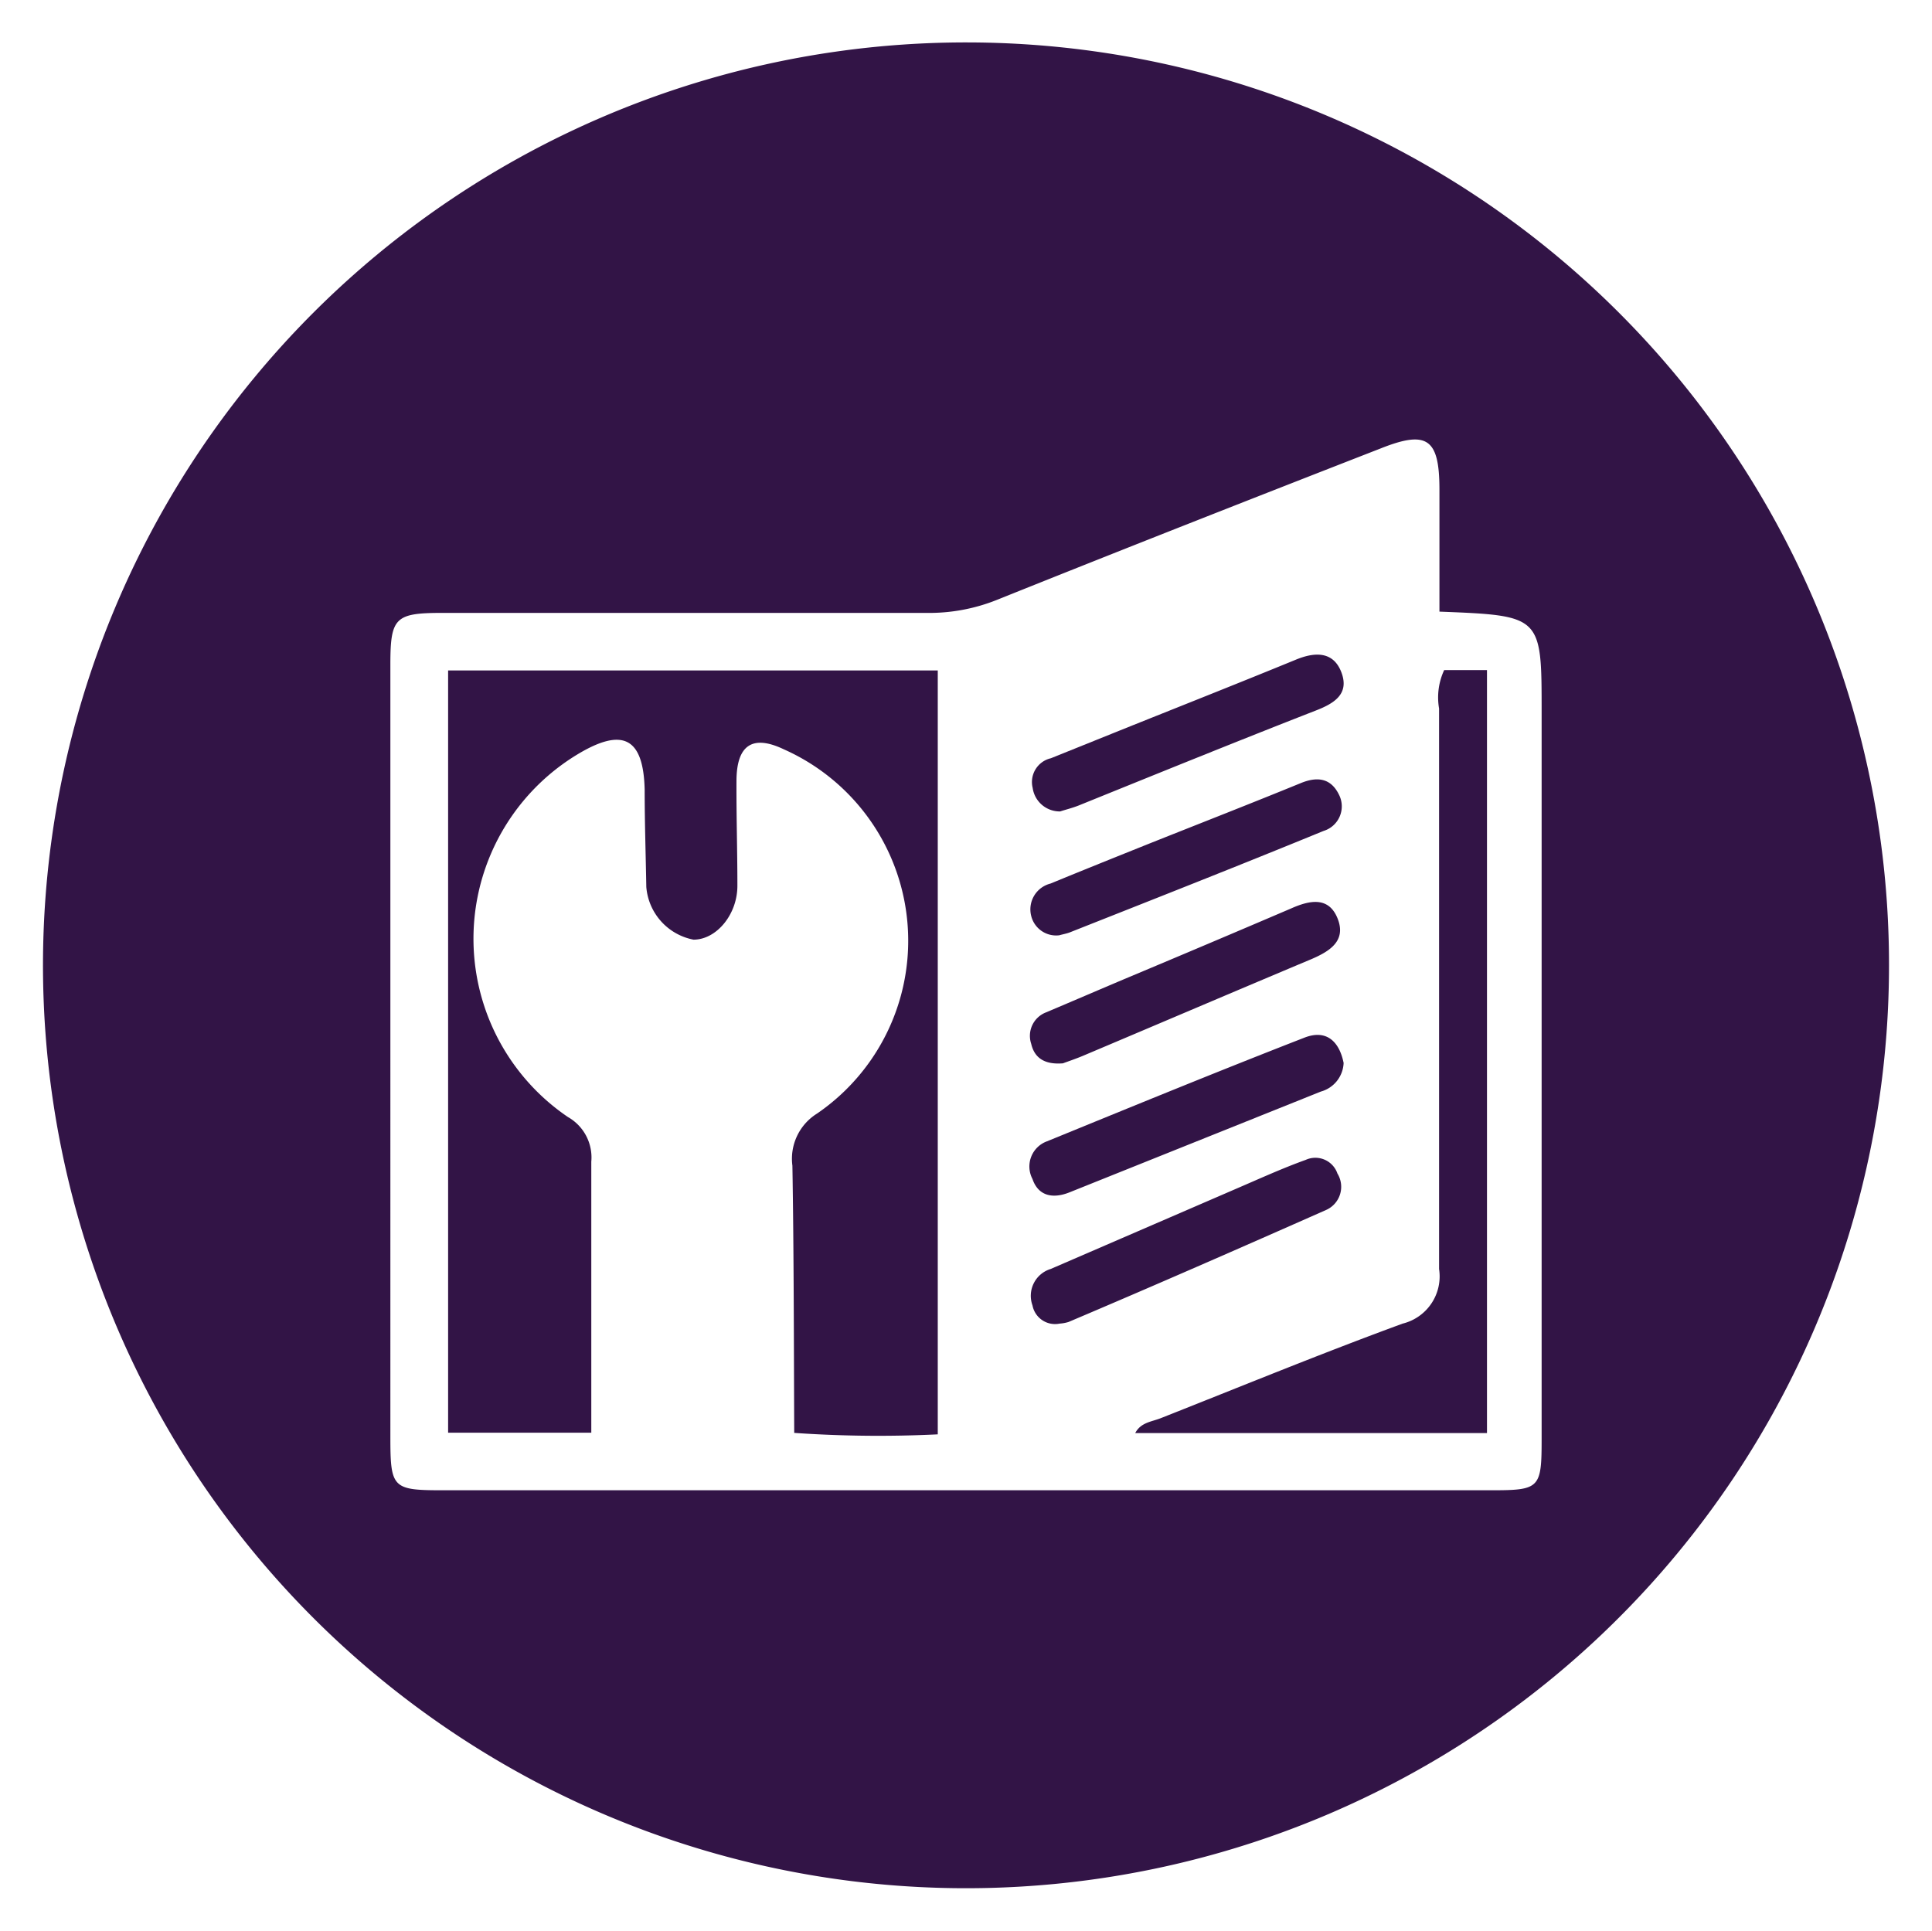
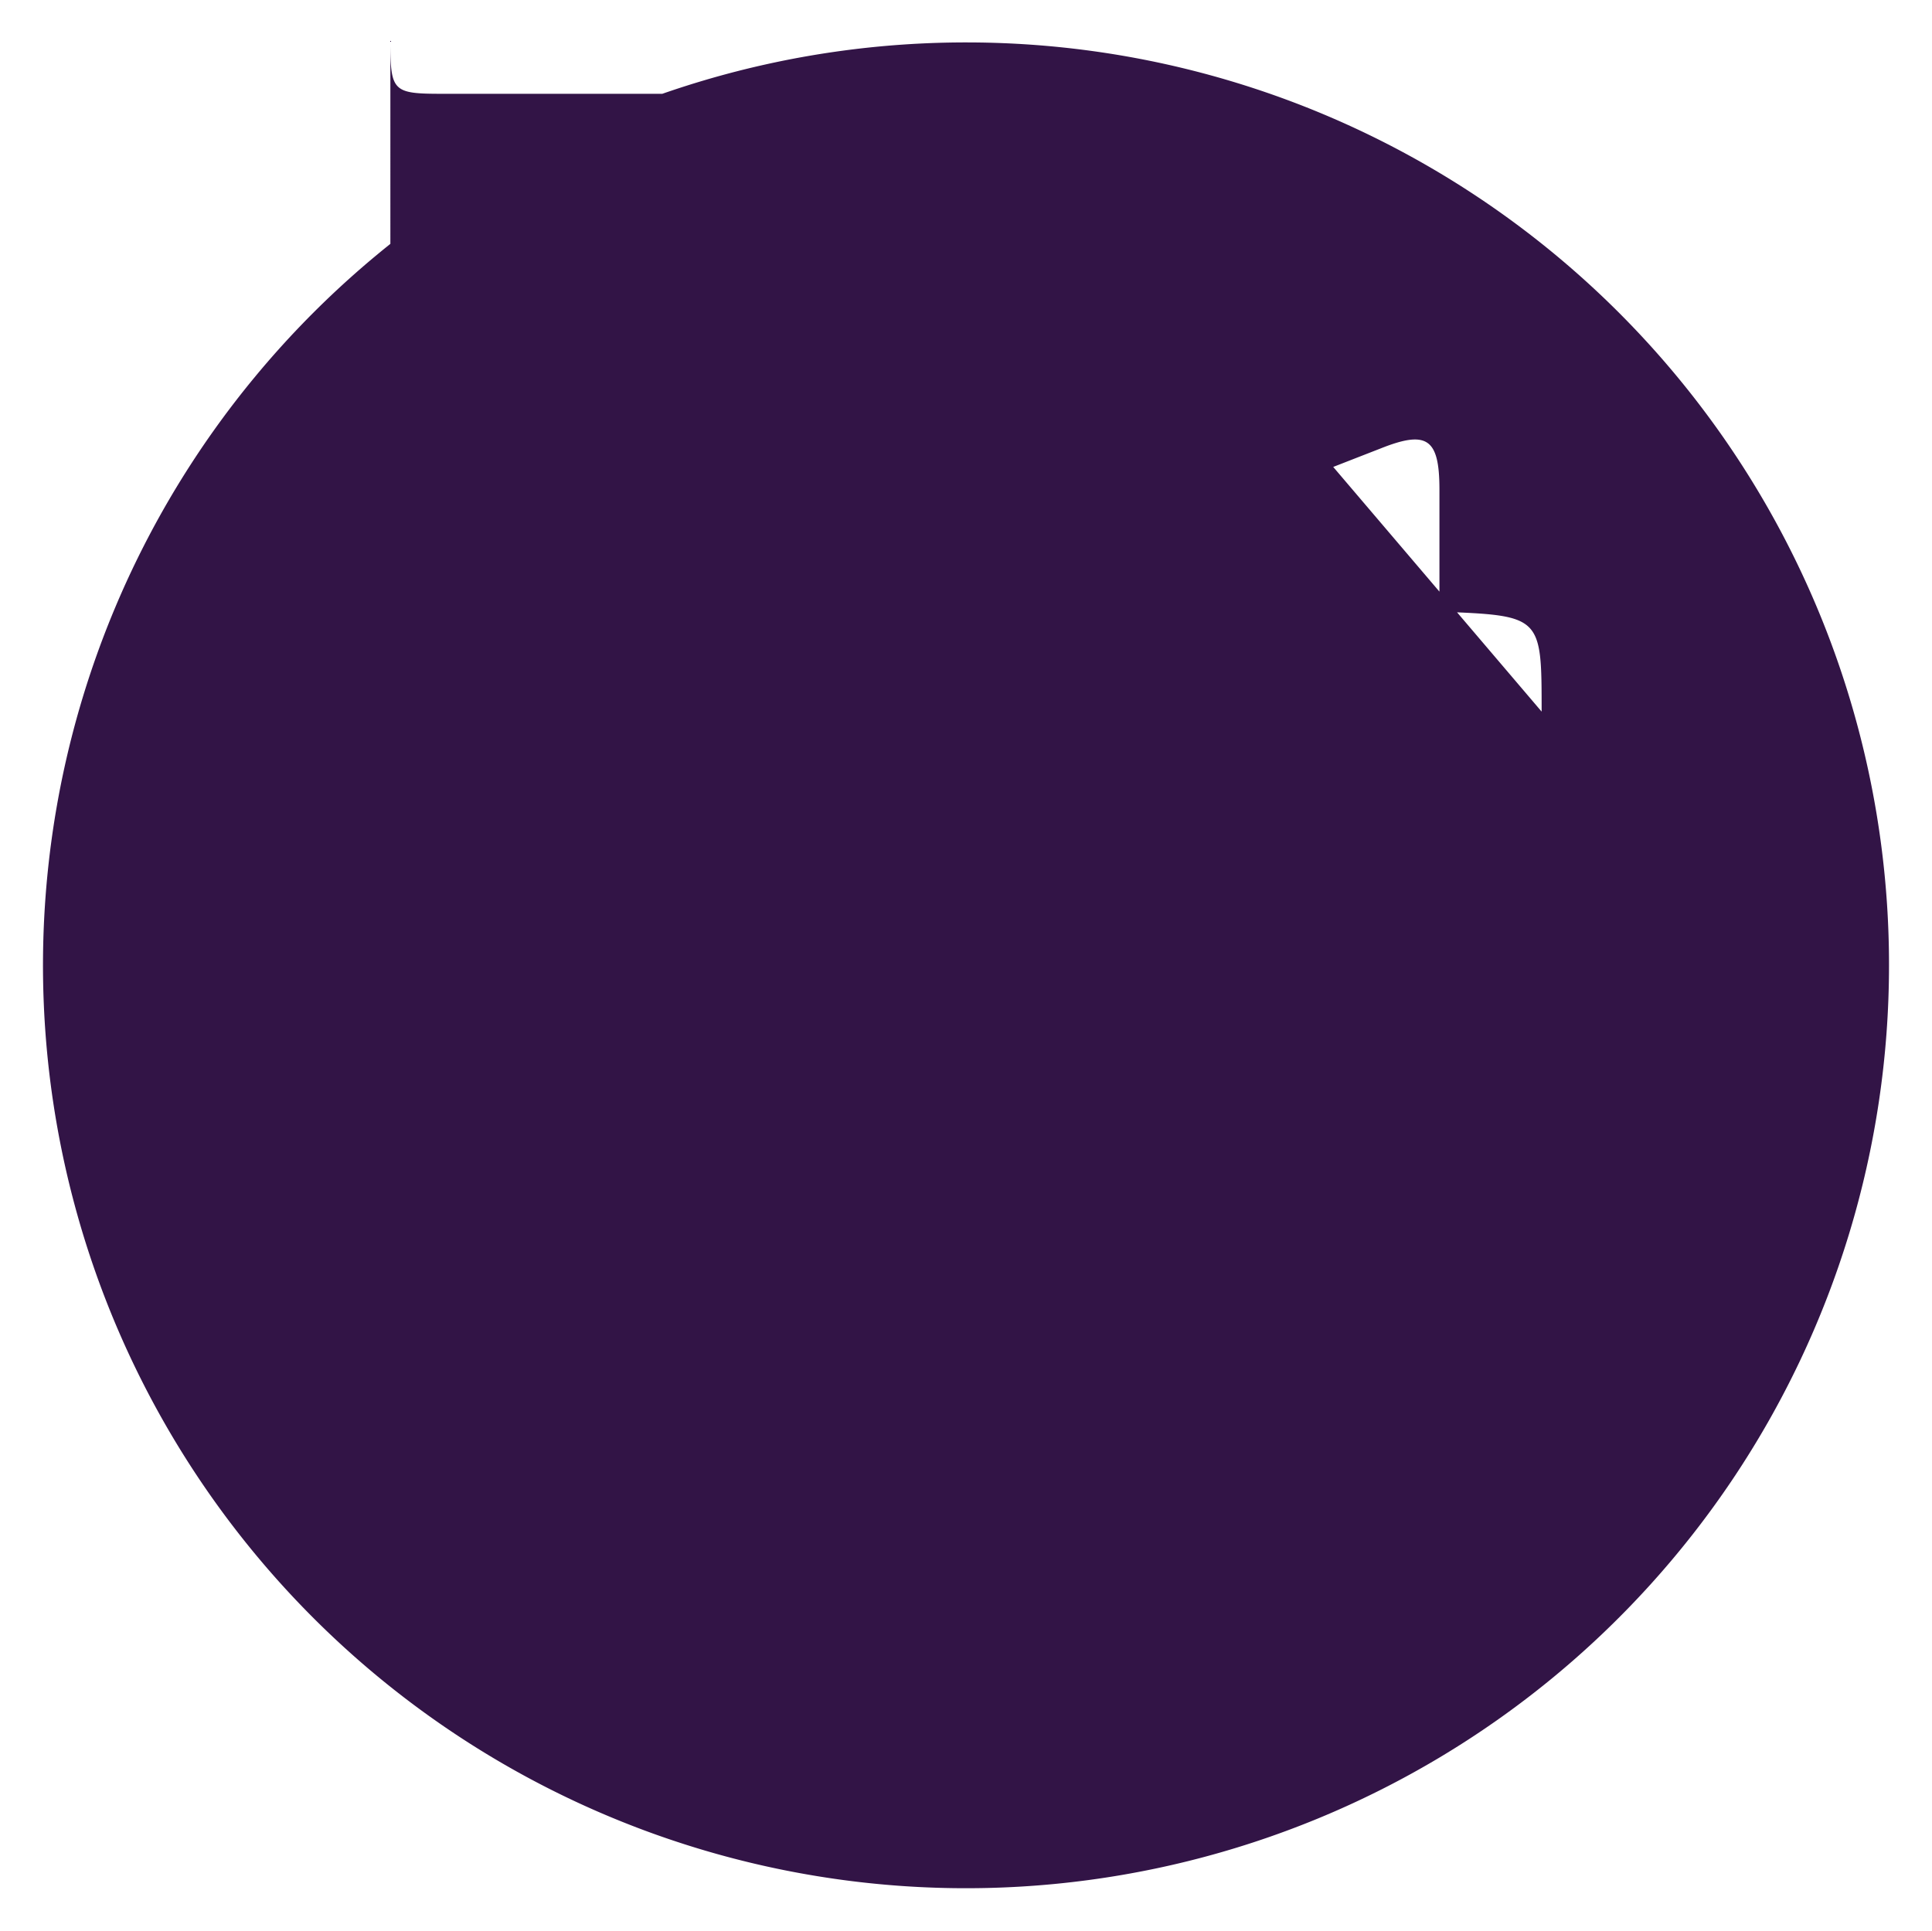
<svg xmlns="http://www.w3.org/2000/svg" id="instruction_manual" data-name="instruction manual" viewBox="0 0 106.06 106">
  <defs>
    <style>.cls-1{fill:#321446;}</style>
  </defs>
-   <path class="cls-1" d="M58.15,51.35c.21-.06.4-.09.58-.16,4.65-1.84,9.3-3.67,13.93-5.57a1.41,1.41,0,0,0,.84-2c-.44-.89-1.17-1-2.08-.63-2.76,1.13-5.53,2.21-8.29,3.31-1.82.73-3.64,1.46-5.46,2.21a1.46,1.46,0,0,0-1.06,1.78A1.41,1.41,0,0,0,58.15,51.35Z" />
  <path class="cls-1" d="M58.35,58.38c.24-.09.66-.23,1.07-.4,4.19-1.77,8.38-3.56,12.57-5.32,1-.43,1.93-1,1.44-2.23s-1.55-1-2.56-.55q-4.44,1.9-8.9,3.77c-1.52.64-3,1.28-4.54,1.93a1.38,1.38,0,0,0-.82,1.73C56.79,58.09,57.35,58.46,58.35,58.38Z" />
  <path class="cls-1" d="M24.6,78.66h7.86c0-4.78,0-10.17,0-14.88a2.55,2.55,0,0,0-1.28-2.45,11.83,11.83,0,0,1,.5-19.9c2.51-1.52,3.64-.93,3.71,1.92,0,1.79.06,3.57.09,5.35a3.21,3.21,0,0,0,2.59,2.89c1.27,0,2.43-1.4,2.41-3,0-1.91-.06-3.82-.05-5.73s.84-2.56,2.6-1.72a11.5,11.5,0,0,1,1.82,20A2.92,2.92,0,0,0,43.5,64c.08,4.64.08,10,.1,14.67a66.86,66.86,0,0,0,7.88.08V36.81H24.6Z" />
-   <path class="cls-1" d="M58.2,44.55c.27-.09.64-.18,1-.32C63.55,42.47,67.9,40.7,72.26,39c1-.39,1.82-.91,1.38-2.08s-1.46-1.14-2.53-.69c-3,1.23-6,2.42-9,3.62l-4.42,1.78a1.34,1.34,0,0,0-1,1.63A1.5,1.5,0,0,0,58.2,44.55Z" />
  <path class="cls-1" d="M58.72,65.46l13.79-5.53a1.7,1.7,0,0,0,1.25-1.57c-.23-1.15-.92-1.87-2.15-1.39-4.73,1.84-9.43,3.77-14.13,5.69a1.47,1.47,0,0,0-.8,2.07C57,65.67,57.8,65.83,58.72,65.46Z" />
-   <path class="cls-1" d="M53.34,2.33A50.67,50.67,0,1,0,103.7,53,50.64,50.64,0,0,0,53.34,2.33ZM84.63,79c0,2.72-.1,2.82-2.78,2.82H24.32c-2.78,0-2.89-.11-2.89-2.94V36.48c0-2.57.26-2.83,2.85-2.83,8.85,0,17.71,0,26.56,0a10,10,0,0,0,3.9-.72c7-2.81,14-5.56,21.08-8.32,2.52-1,3.19-.52,3.2,2.21,0,2.21,0,4.42,0,6.76,5.61.22,5.61.22,5.61,5.49Z" />
-   <path class="cls-1" d="M73.42,64.43a1.28,1.28,0,0,0-1.74-.75c-1.25.45-2.46,1-3.69,1.53L57.68,69.67a1.54,1.54,0,0,0-1,2,1.26,1.26,0,0,0,1.49,1,2.14,2.14,0,0,0,.49-.09c4.72-2,9.44-4.07,14.14-6.15A1.39,1.39,0,0,0,73.42,64.43Z" />
+   <path class="cls-1" d="M53.34,2.33A50.67,50.67,0,1,0,103.7,53,50.64,50.64,0,0,0,53.34,2.33Zc0,2.72-.1,2.82-2.78,2.82H24.32c-2.78,0-2.89-.11-2.89-2.94V36.48c0-2.57.26-2.83,2.85-2.83,8.85,0,17.71,0,26.56,0a10,10,0,0,0,3.9-.72c7-2.81,14-5.56,21.08-8.32,2.52-1,3.19-.52,3.2,2.21,0,2.21,0,4.42,0,6.76,5.61.22,5.61.22,5.61,5.49Z" />
  <path class="cls-1" d="M79,38.9c0,10.26,0,20.51,0,30.77a2.67,2.67,0,0,1-2,3c-4.47,1.64-8.87,3.45-13.3,5.2-.49.19-1.08.23-1.38.81H81.63V36.79H79.28A3.56,3.56,0,0,0,79,38.9Z" />
</svg>